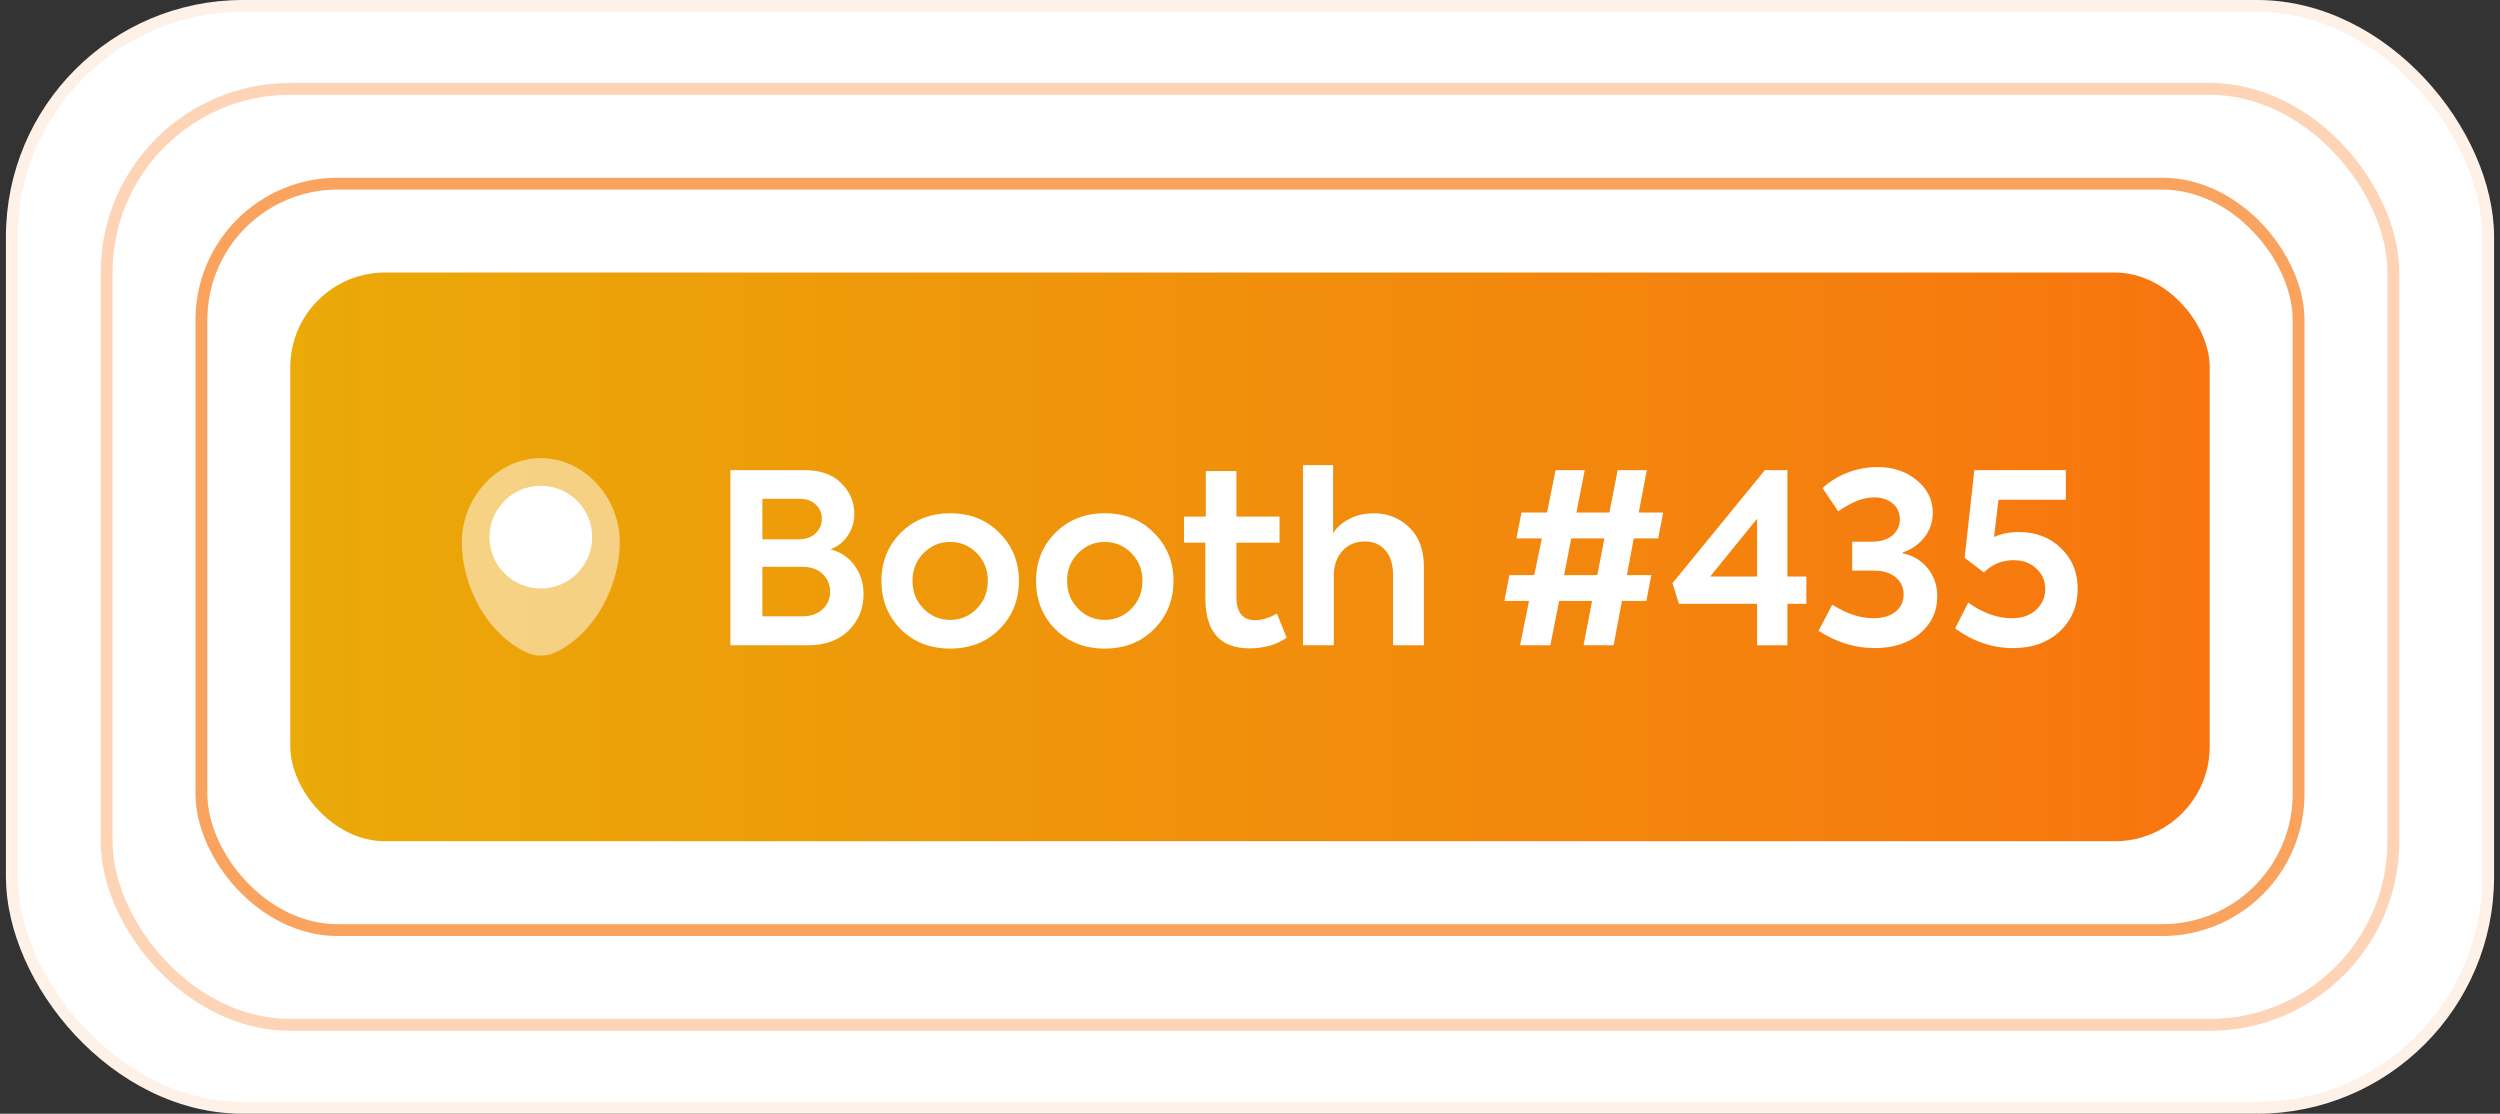
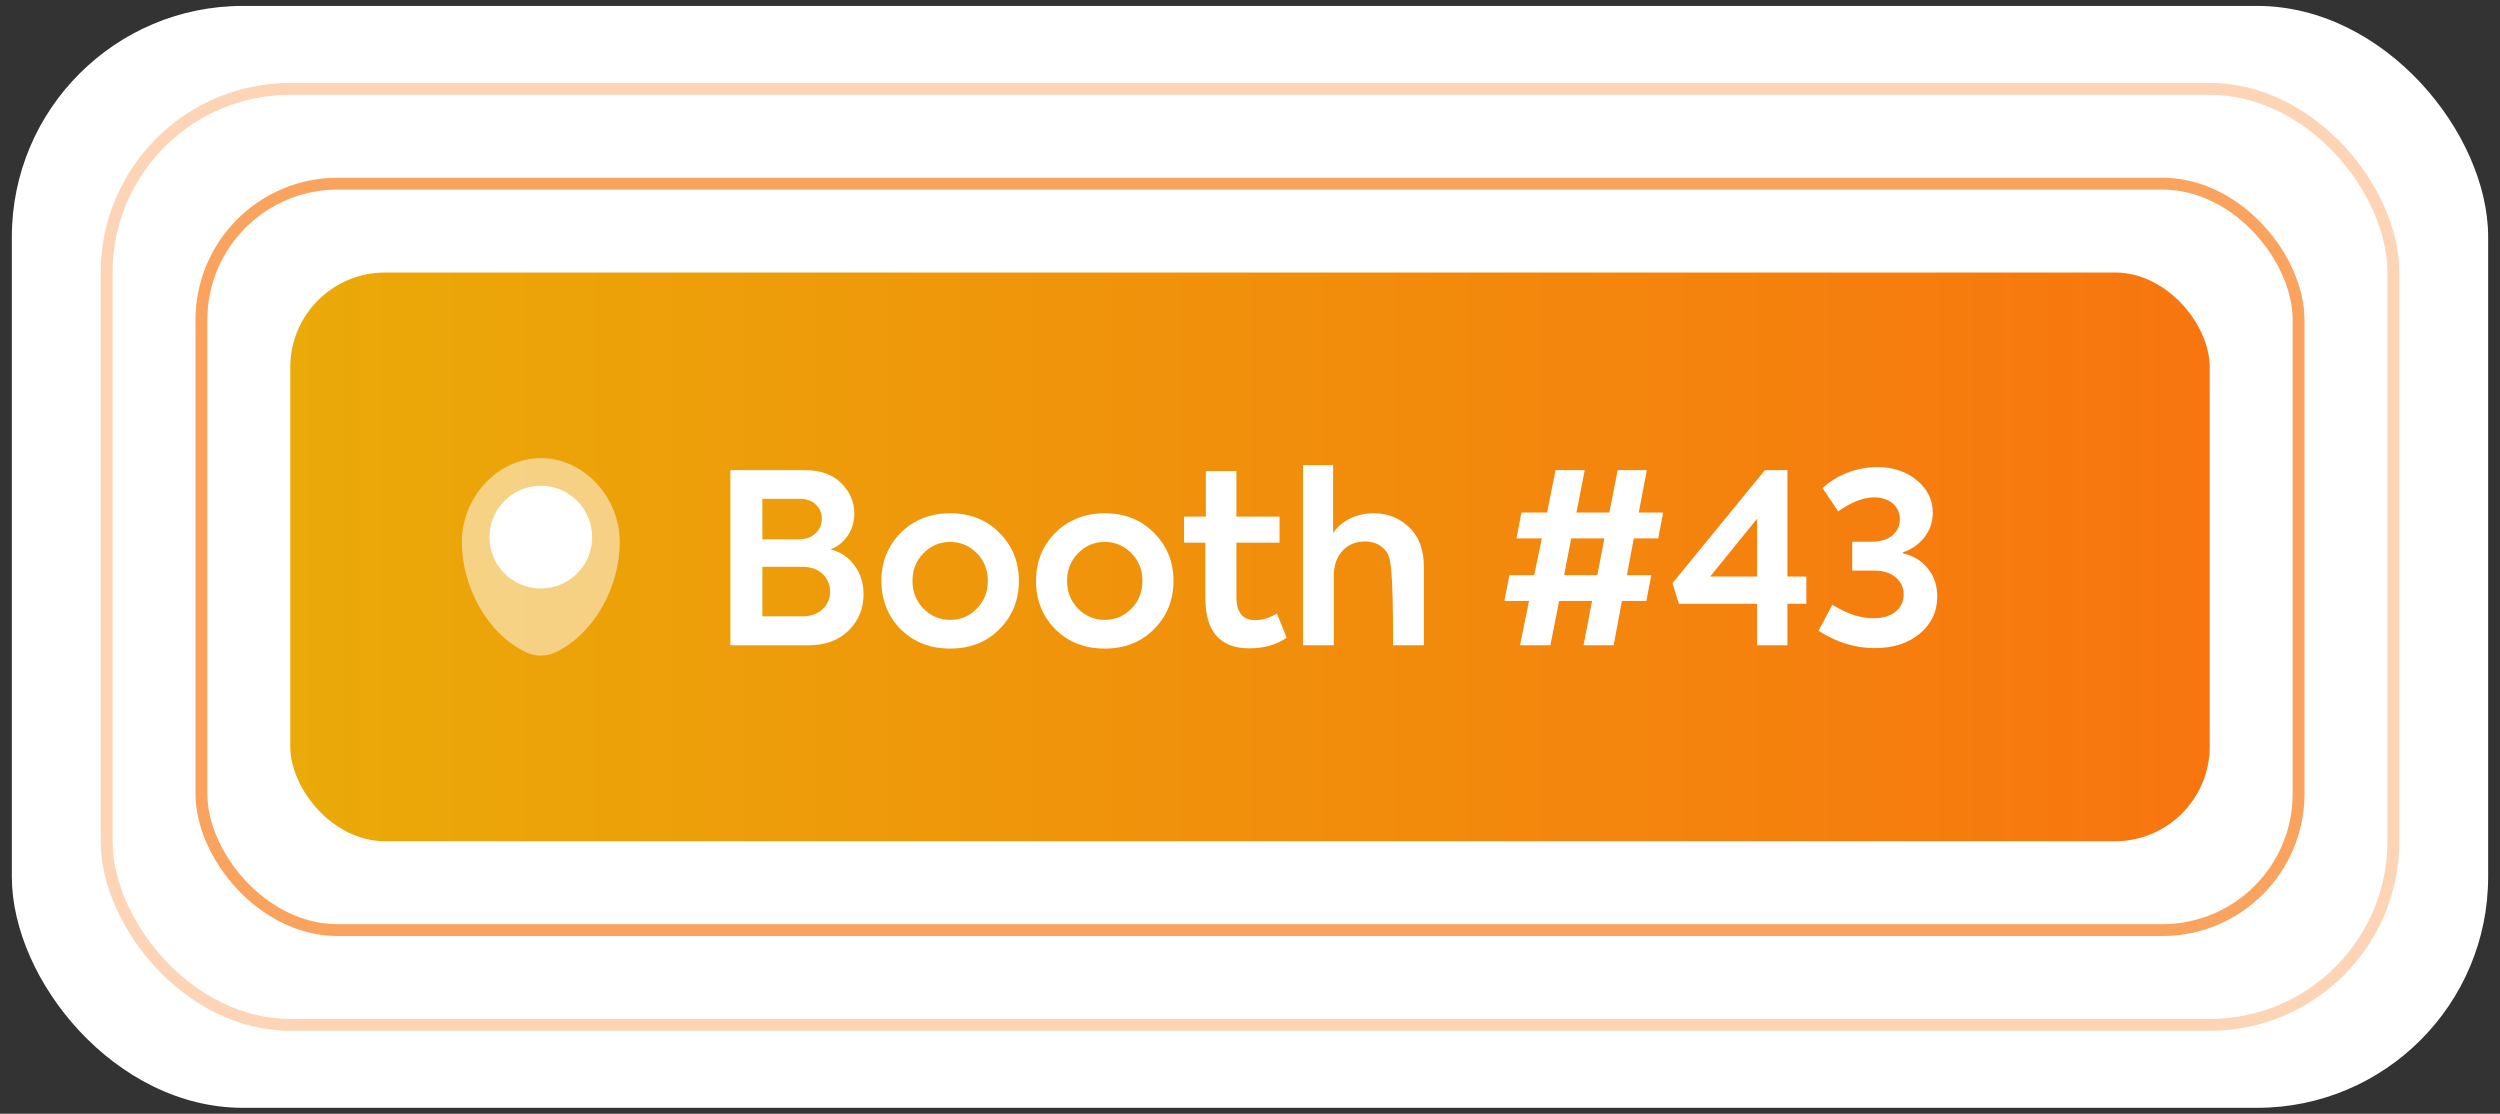
<svg xmlns="http://www.w3.org/2000/svg" width="211" height="94" viewBox="0 0 211 94" fill="none">
  <rect x="0" y="0" width="211" height="94" fill="#333333" stroke="none" />
  <rect x="1" y="0.5" width="209" height="93" rx="19.5" fill="white" />
-   <rect x="1" y="0.5" width="209" height="93" rx="19.5" stroke="#FEF1E7" />
  <rect x="9" y="7.5" width="193" height="79" rx="15.5" stroke="#FDD4B5" />
  <rect x="24.5" y="23" width="162" height="48" rx="8" fill="url(#paint0_linear_761_4755)" />
  <path opacity="0.5" d="M45.644 38.667C41.962 38.667 38.977 42.002 38.977 45.75C38.977 49.468 41.105 53.51 44.425 55.062C45.199 55.424 46.089 55.424 46.863 55.062C50.183 53.51 52.31 49.468 52.31 45.75C52.31 42.002 49.326 38.667 45.644 38.667Z" fill="white" />
  <path d="M45.644 49.667C48.037 49.667 49.977 47.727 49.977 45.333C49.977 42.94 48.037 41 45.644 41C43.251 41 41.31 42.94 41.31 45.333C41.31 47.727 43.251 49.667 45.644 49.667Z" fill="white" />
  <path d="M70.084 46.36C70.977 46.6 71.664 47.067 72.144 47.76C72.637 48.44 72.884 49.24 72.884 50.16C72.884 51.36 72.464 52.38 71.624 53.22C70.77 54.047 69.637 54.46 68.224 54.46H61.644V39.68H67.924C69.244 39.68 70.27 40.047 71.004 40.78C71.737 41.513 72.104 42.373 72.104 43.36C72.104 44.04 71.917 44.66 71.544 45.22C71.17 45.767 70.684 46.147 70.084 46.36ZM67.484 42.1H64.344V45.52H67.384C67.997 45.52 68.477 45.353 68.824 45.02C69.184 44.687 69.364 44.267 69.364 43.76C69.364 43.293 69.19 42.9 68.844 42.58C68.51 42.26 68.057 42.1 67.484 42.1ZM64.344 52.02H67.704C68.424 52.02 68.997 51.82 69.424 51.42C69.85 51.02 70.064 50.533 70.064 49.96C70.064 49.347 69.85 48.84 69.424 48.44C69.01 48.04 68.437 47.84 67.704 47.84H64.344V52.02Z" fill="white" />
  <path d="M74.394 49.02C74.394 47.42 74.934 46.073 76.014 44.98C77.121 43.873 78.514 43.32 80.194 43.32C81.888 43.32 83.274 43.873 84.354 44.98C85.448 46.073 85.994 47.42 85.994 49.02C85.994 50.647 85.448 52.007 84.354 53.1C83.274 54.193 81.888 54.74 80.194 54.74C78.501 54.74 77.108 54.193 76.014 53.1C74.934 52.007 74.394 50.647 74.394 49.02ZM83.374 49.02C83.374 48.1 83.067 47.327 82.454 46.7C81.828 46.06 81.074 45.74 80.194 45.74C79.314 45.74 78.561 46.06 77.934 46.7C77.321 47.327 77.014 48.1 77.014 49.02C77.014 49.953 77.321 50.733 77.934 51.36C78.561 52 79.314 52.32 80.194 52.32C81.074 52.32 81.828 52 82.454 51.36C83.067 50.733 83.374 49.953 83.374 49.02Z" fill="white" />
  <path d="M87.441 49.02C87.441 47.42 87.981 46.073 89.061 44.98C90.168 43.873 91.561 43.32 93.241 43.32C94.934 43.32 96.321 43.873 97.401 44.98C98.494 46.073 99.041 47.42 99.041 49.02C99.041 50.647 98.494 52.007 97.401 53.1C96.321 54.193 94.934 54.74 93.241 54.74C91.548 54.74 90.154 54.193 89.061 53.1C87.981 52.007 87.441 50.647 87.441 49.02ZM96.421 49.02C96.421 48.1 96.114 47.327 95.501 46.7C94.874 46.06 94.121 45.74 93.241 45.74C92.361 45.74 91.608 46.06 90.981 46.7C90.368 47.327 90.061 48.1 90.061 49.02C90.061 49.953 90.368 50.733 90.981 51.36C91.608 52 92.361 52.32 93.241 52.32C94.121 52.32 94.874 52 95.501 51.36C96.114 50.733 96.421 49.953 96.421 49.02Z" fill="white" />
  <path d="M107.772 51.78L108.592 53.82C107.739 54.42 106.692 54.72 105.452 54.72C102.972 54.72 101.732 53.307 101.732 50.48V45.8H99.932V43.6H101.772V39.76H104.352V43.6H107.992V45.8H104.352V50.38C104.352 51.687 104.879 52.34 105.932 52.34C106.545 52.34 107.159 52.153 107.772 51.78Z" fill="white" />
-   <path d="M112.575 54.46H109.975V39.26H112.515V45C112.835 44.493 113.301 44.087 113.915 43.78C114.528 43.473 115.208 43.32 115.955 43.32C117.115 43.32 118.108 43.713 118.935 44.5C119.761 45.287 120.175 46.4 120.175 47.84V54.46H117.575V48.54C117.575 47.647 117.361 46.953 116.935 46.46C116.508 45.953 115.928 45.7 115.195 45.7C114.421 45.7 113.788 45.967 113.295 46.5C112.815 47.033 112.575 47.727 112.575 48.58V54.46Z" fill="white" />
+   <path d="M112.575 54.46H109.975V39.26H112.515V45C112.835 44.493 113.301 44.087 113.915 43.78C114.528 43.473 115.208 43.32 115.955 43.32C117.115 43.32 118.108 43.713 118.935 44.5C119.761 45.287 120.175 46.4 120.175 47.84V54.46H117.575C117.575 47.647 117.361 46.953 116.935 46.46C116.508 45.953 115.928 45.7 115.195 45.7C114.421 45.7 113.788 45.967 113.295 46.5C112.815 47.033 112.575 47.727 112.575 48.58V54.46Z" fill="white" />
  <path d="M140.371 43.26L139.951 45.44H137.891L137.311 48.54H139.371L138.951 50.72H136.891L136.191 54.46H133.651L134.371 50.72H131.591L130.851 54.46H128.291L129.051 50.72H126.971L127.391 48.54H129.491L130.131 45.44H127.991L128.411 43.26H130.571L131.291 39.68H133.751L133.051 43.26H135.831L136.531 39.68H138.991L138.311 43.26H140.371ZM132.011 48.54H134.811L135.411 45.44H132.611L132.011 48.54Z" fill="white" />
  <path d="M150.857 48.66H152.457V50.96H150.857V54.46H148.297V50.96H141.697L141.157 49.22L148.957 39.68H150.857V48.66ZM148.297 43.78L144.337 48.66H148.297V43.78Z" fill="white" />
  <path d="M158.226 54.7C156.573 54.7 154.993 54.213 153.486 53.24L154.646 51.04C155.859 51.8 157.013 52.18 158.106 52.18C158.893 52.18 159.513 52 159.966 51.64C160.433 51.267 160.666 50.78 160.666 50.18C160.666 49.58 160.439 49.093 159.986 48.72C159.533 48.347 158.939 48.16 158.206 48.16H156.326V45.72H157.986C158.706 45.72 159.279 45.547 159.706 45.2C160.133 44.84 160.346 44.38 160.346 43.82C160.346 43.26 160.139 42.813 159.726 42.48C159.326 42.147 158.806 41.98 158.166 41.98C157.259 41.98 156.253 42.373 155.146 43.16L153.826 41.2C154.399 40.653 155.093 40.22 155.906 39.9C156.733 39.58 157.586 39.42 158.466 39.42C159.786 39.42 160.893 39.793 161.786 40.54C162.679 41.273 163.126 42.187 163.126 43.28C163.126 44.053 162.893 44.74 162.426 45.34C161.959 45.94 161.353 46.367 160.606 46.62V46.7C161.499 46.9 162.206 47.333 162.726 48C163.246 48.653 163.506 49.433 163.506 50.34C163.506 51.607 163.013 52.653 162.026 53.48C161.053 54.293 159.786 54.7 158.226 54.7Z" fill="white" />
-   <path d="M170.376 44.9C171.803 44.9 172.983 45.347 173.916 46.24C174.876 47.133 175.356 48.287 175.356 49.7C175.356 51.14 174.856 52.333 173.856 53.28C172.843 54.227 171.53 54.7 169.916 54.7C168.156 54.7 166.523 54.147 165.016 53.04L166.116 50.86C167.356 51.74 168.583 52.18 169.796 52.18C170.636 52.18 171.316 51.947 171.836 51.48C172.356 51.013 172.616 50.42 172.616 49.7C172.616 49.007 172.363 48.433 171.856 47.98C171.363 47.513 170.73 47.28 169.956 47.28C168.97 47.28 168.13 47.627 167.436 48.32L165.816 47.08L166.636 39.68H174.356V42.18H168.676L168.296 45.32C168.936 45.04 169.63 44.9 170.376 44.9Z" fill="white" />
  <rect x="17" y="15.5" width="177" height="63" rx="11.5" stroke="#FAA35E" />
  <defs>
    <linearGradient id="paint0_linear_761_4755" x1="186.5" y1="47" x2="24.5" y2="47" gradientUnits="userSpaceOnUse">
      <stop stop-color="#F8750F" />
      <stop offset="1" stop-color="#EAAA08" />
    </linearGradient>
  </defs>
</svg>